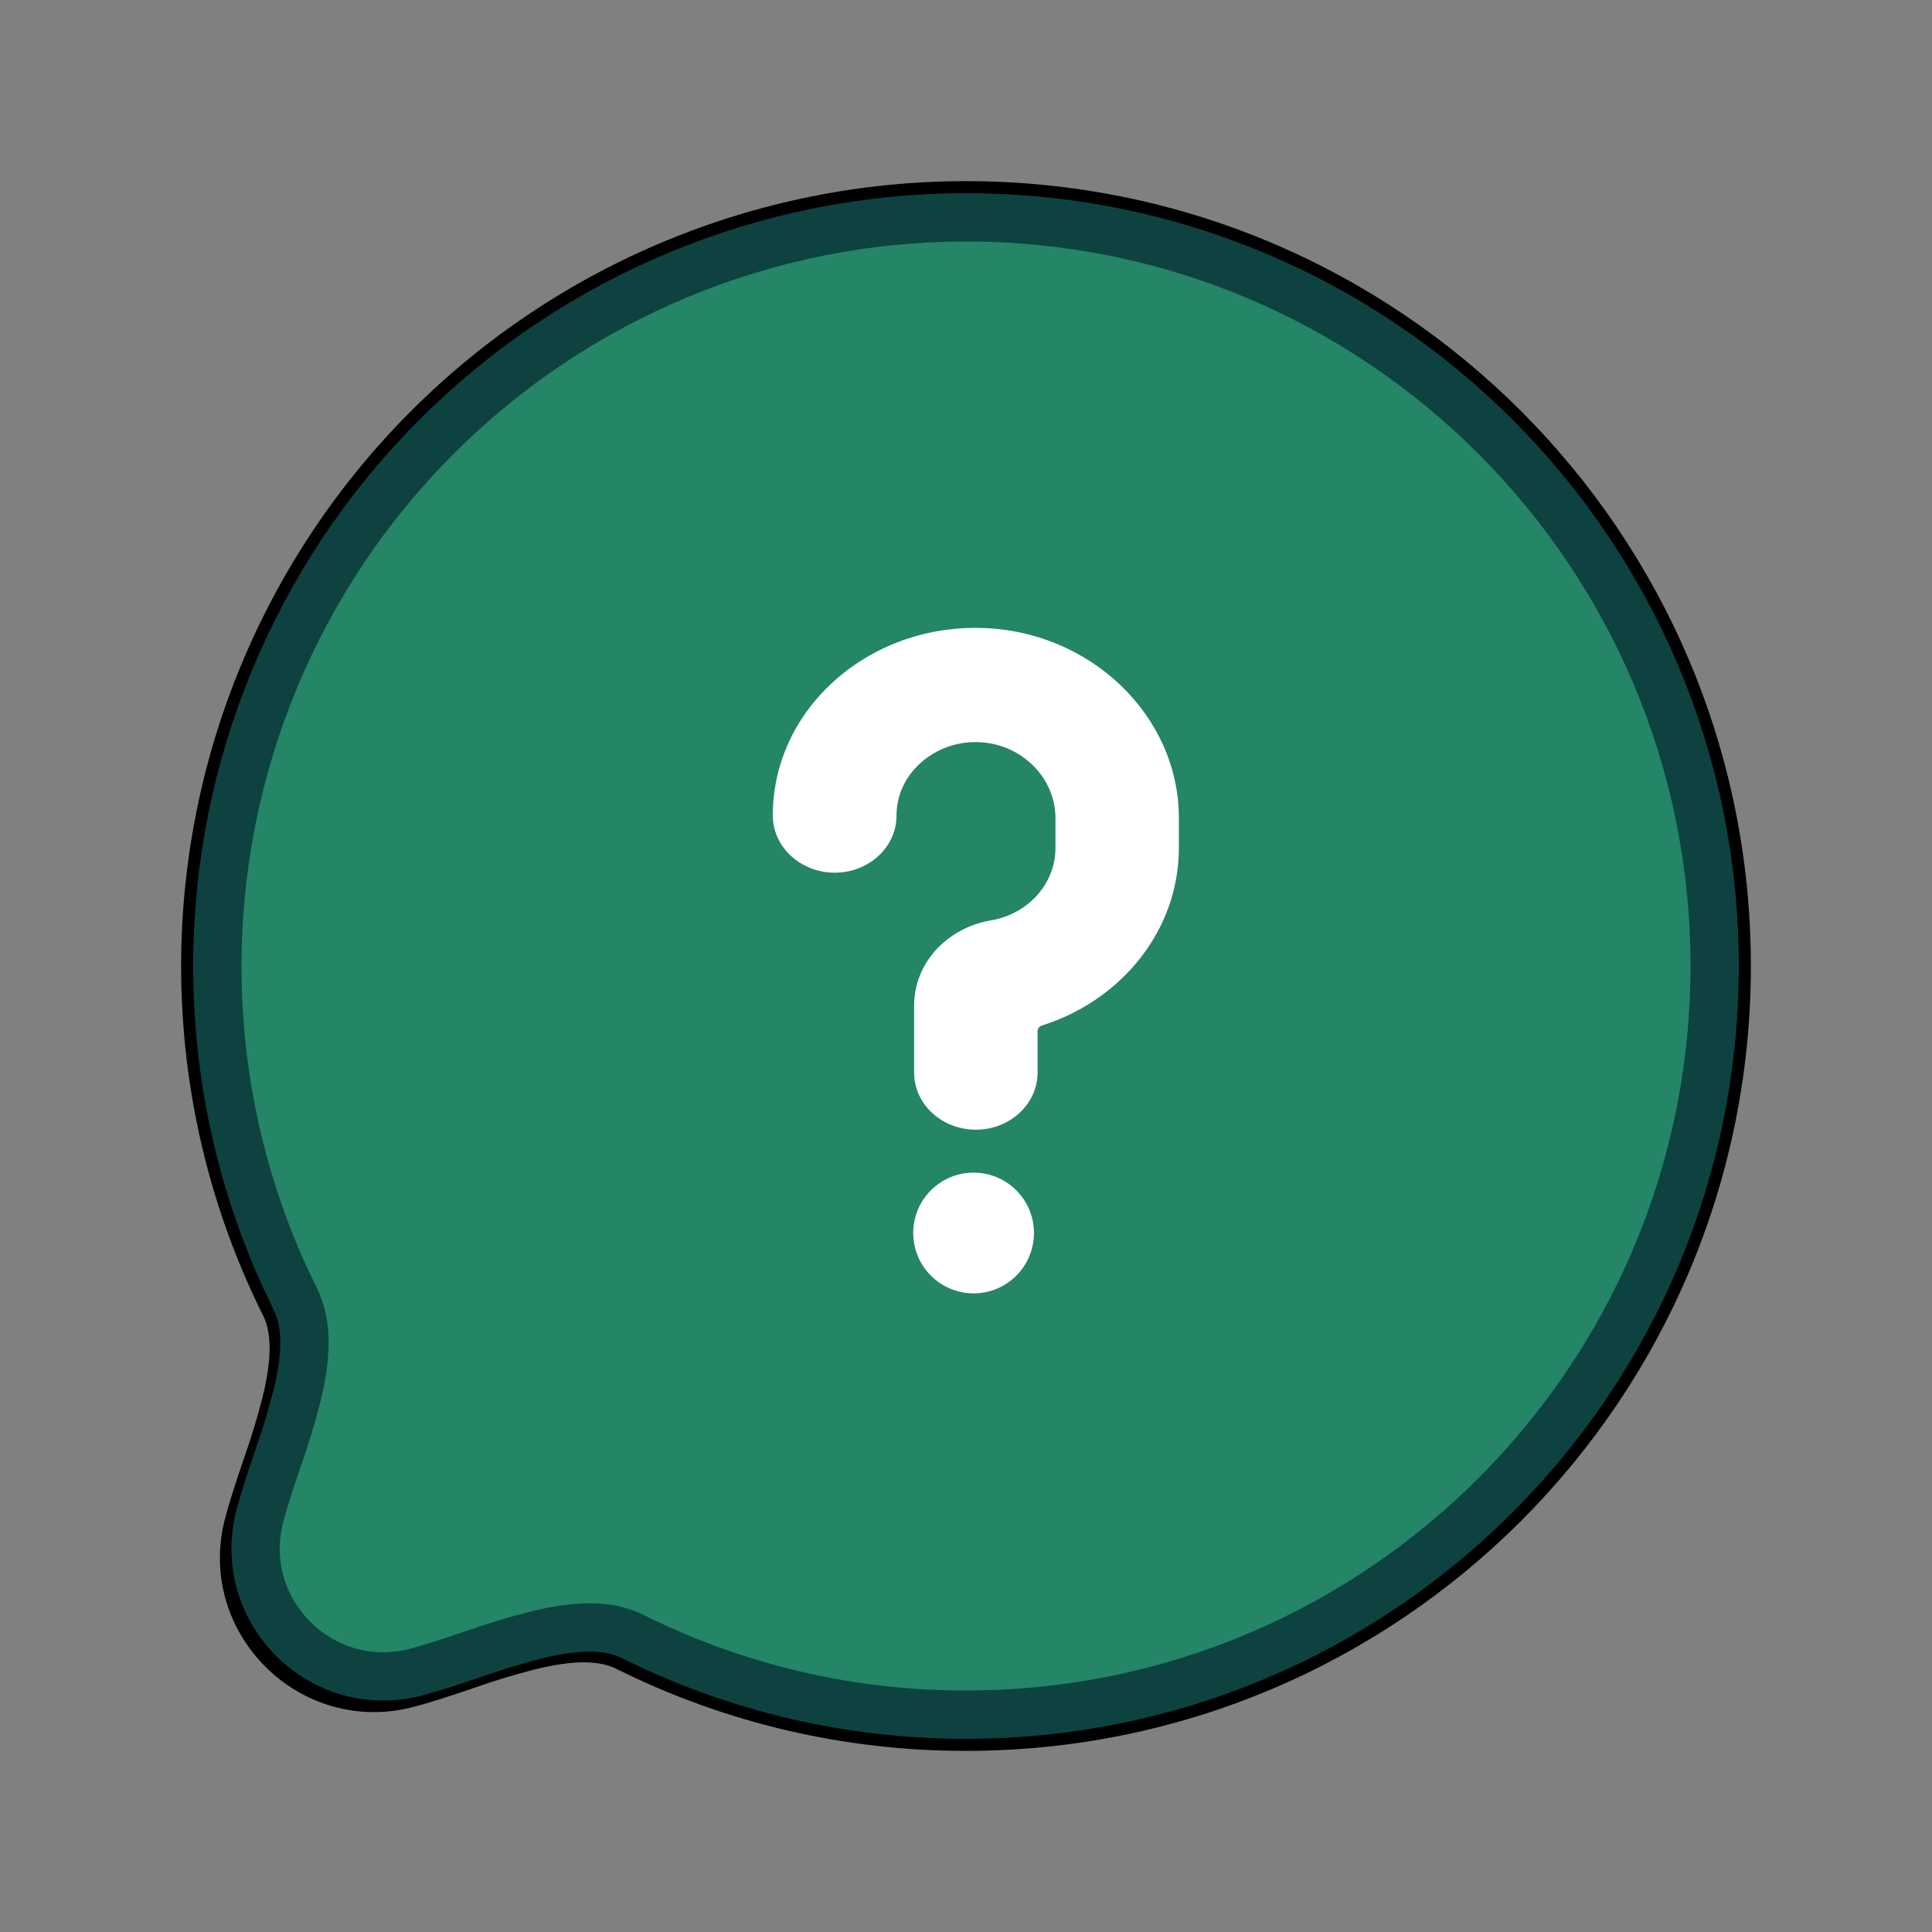
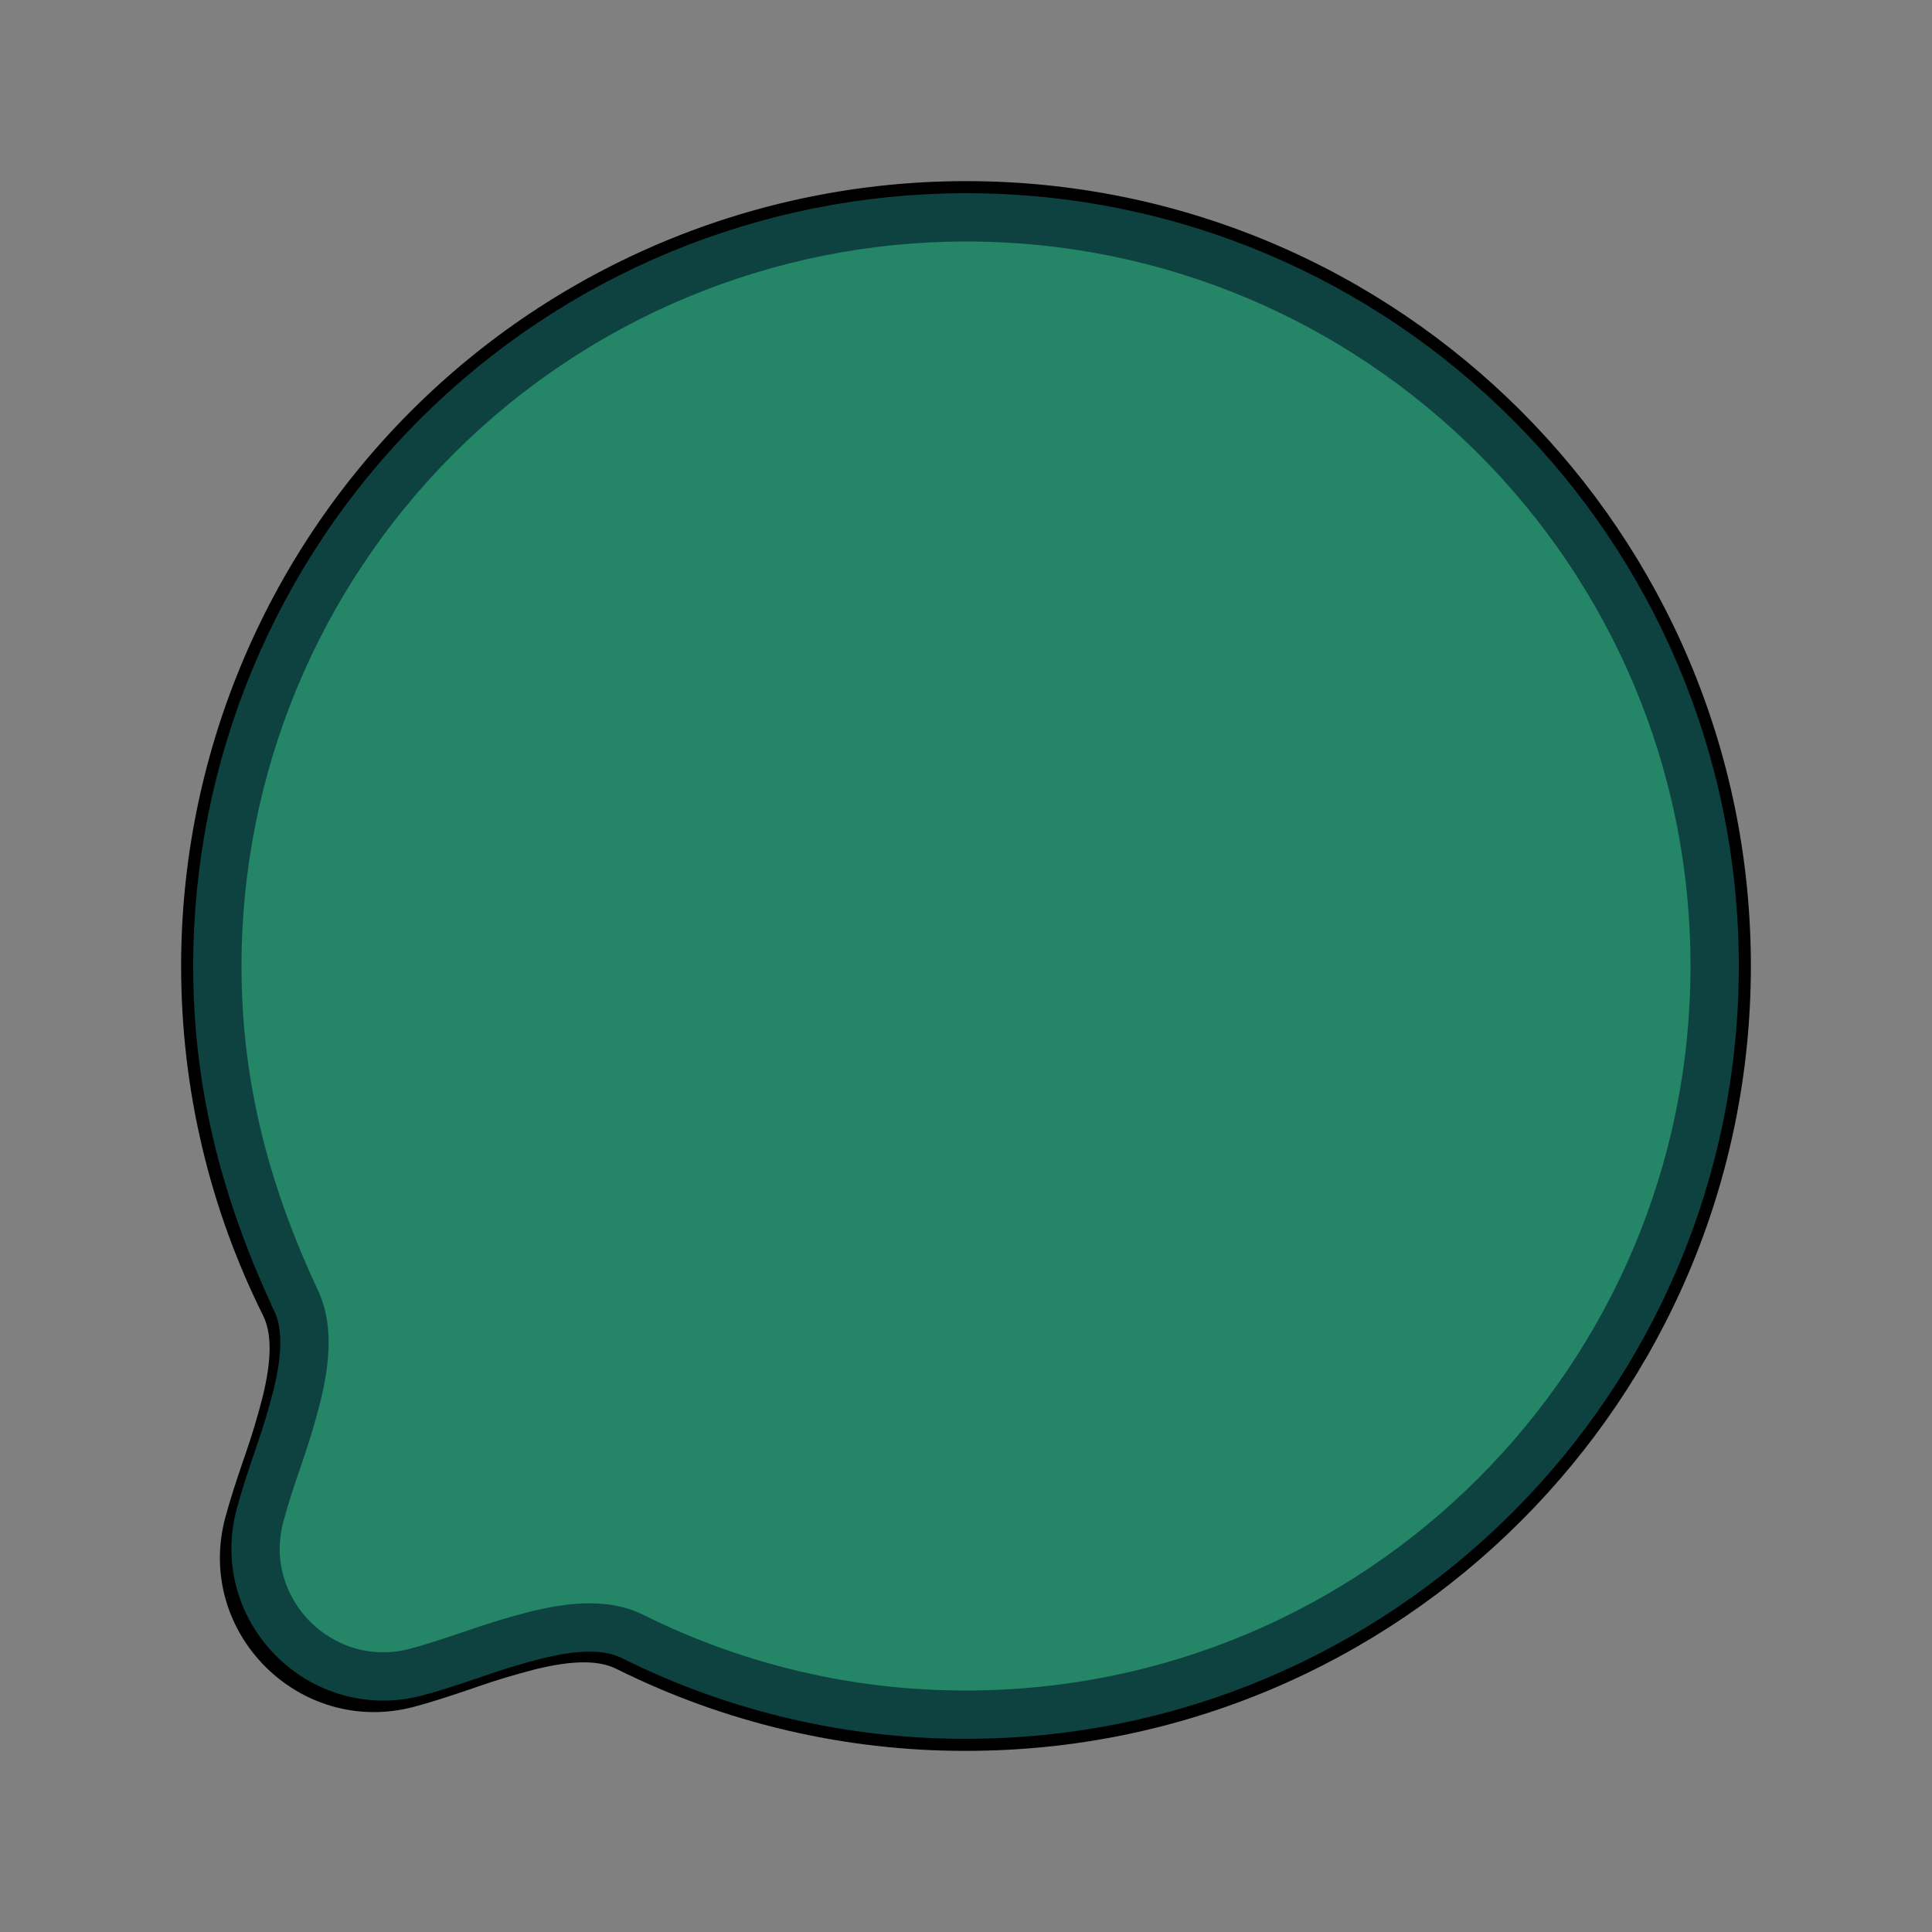
<svg xmlns="http://www.w3.org/2000/svg" width="40" height="40" viewBox="0 0 40 40" fill="none">
  <rect x="0" y="0" width="40" height="40" fill="#808080" stroke="none" />
  <path d="M20 3.75C15.69 3.75 11.557 5.462 8.51 8.51C5.462 11.557 3.75 15.69 3.75 20C3.75 22.597 4.36 25.055 5.447 27.237C5.62 27.587 5.637 28.108 5.438 28.92C5.333 29.33 5.211 29.735 5.072 30.135L5.022 30.278C4.898 30.645 4.765 31.045 4.665 31.417C4.028 33.795 6.205 35.972 8.582 35.335C8.955 35.235 9.353 35.102 9.722 34.978L9.865 34.928C10.265 34.789 10.67 34.667 11.08 34.562C11.892 34.362 12.413 34.378 12.763 34.553C15.011 35.673 17.489 36.254 20 36.25C28.975 36.25 36.25 28.975 36.25 20C36.25 11.025 28.975 3.75 20 3.75Z" fill="black" />
-   <path d="M20 4.5C28.561 4.5 35.5 11.439 35.5 20C35.5 28.561 28.561 35.5 20 35.5H19.999C17.604 35.504 15.241 34.95 13.098 33.882H13.099C12.59 33.627 11.928 33.648 11.098 33.852L11.093 33.853C10.676 33.96 10.263 34.085 9.856 34.227L9.721 34.273C9.355 34.396 8.978 34.523 8.628 34.616C6.66 35.143 4.857 33.341 5.384 31.371C5.477 31.024 5.602 30.645 5.724 30.284L5.725 30.285L5.773 30.144C5.915 29.737 6.04 29.324 6.146 28.907L6.148 28.901C6.351 28.072 6.37 27.411 6.118 26.903V26.902L5.929 26.509C5.011 24.528 4.5 22.323 4.5 20C4.5 15.889 6.133 11.947 9.04 9.04C11.947 6.133 15.889 4.5 20 4.5Z" fill="#248567" stroke="#0D4241" />
-   <path d="M18.926 22.209C18.926 22.86 19.498 23.389 20.203 23.389C20.909 23.389 21.482 22.86 21.482 22.204V21.353C21.482 21.297 21.518 21.248 21.572 21.232C23.245 20.703 24.407 19.237 24.407 17.559V16.932C24.407 14.812 22.562 13.045 20.294 13.001C19.154 12.976 18.078 13.373 17.262 14.107C16.451 14.842 16 15.831 16 16.883C16 17.539 16.578 18.068 17.283 18.068C17.988 18.068 18.561 17.539 18.561 16.888C18.561 16.477 18.735 16.09 19.053 15.801C19.378 15.508 19.804 15.352 20.241 15.365C21.131 15.385 21.852 16.09 21.852 16.937V17.559C21.852 18.293 21.291 18.924 20.511 19.057C19.594 19.213 18.926 19.952 18.926 20.814V22.209ZM20.157 26.778C20.489 26.778 20.807 26.646 21.041 26.412C21.276 26.177 21.407 25.859 21.407 25.528C21.407 25.196 21.276 24.878 21.041 24.644C20.807 24.409 20.489 24.278 20.157 24.278C19.826 24.278 19.508 24.409 19.274 24.644C19.039 24.878 18.907 25.196 18.907 25.528C18.907 25.859 19.039 26.177 19.274 26.412C19.508 26.646 19.826 26.778 20.157 26.778Z" fill="white" />
+   <path d="M20 4.5C28.561 4.5 35.5 11.439 35.5 20C35.5 28.561 28.561 35.5 20 35.5H19.999C17.604 35.504 15.241 34.95 13.098 33.882H13.099C12.59 33.627 11.928 33.648 11.098 33.852L11.093 33.853C10.676 33.96 10.263 34.085 9.856 34.227L9.721 34.273C9.355 34.396 8.978 34.523 8.628 34.616C6.66 35.143 4.857 33.341 5.384 31.371C5.477 31.024 5.602 30.645 5.724 30.284L5.725 30.285L5.773 30.144C5.915 29.737 6.04 29.324 6.146 28.907L6.148 28.901C6.351 28.072 6.37 27.411 6.118 26.903V26.902C5.011 24.528 4.5 22.323 4.5 20C4.5 15.889 6.133 11.947 9.04 9.04C11.947 6.133 15.889 4.5 20 4.5Z" fill="#248567" stroke="#0D4241" />
</svg>